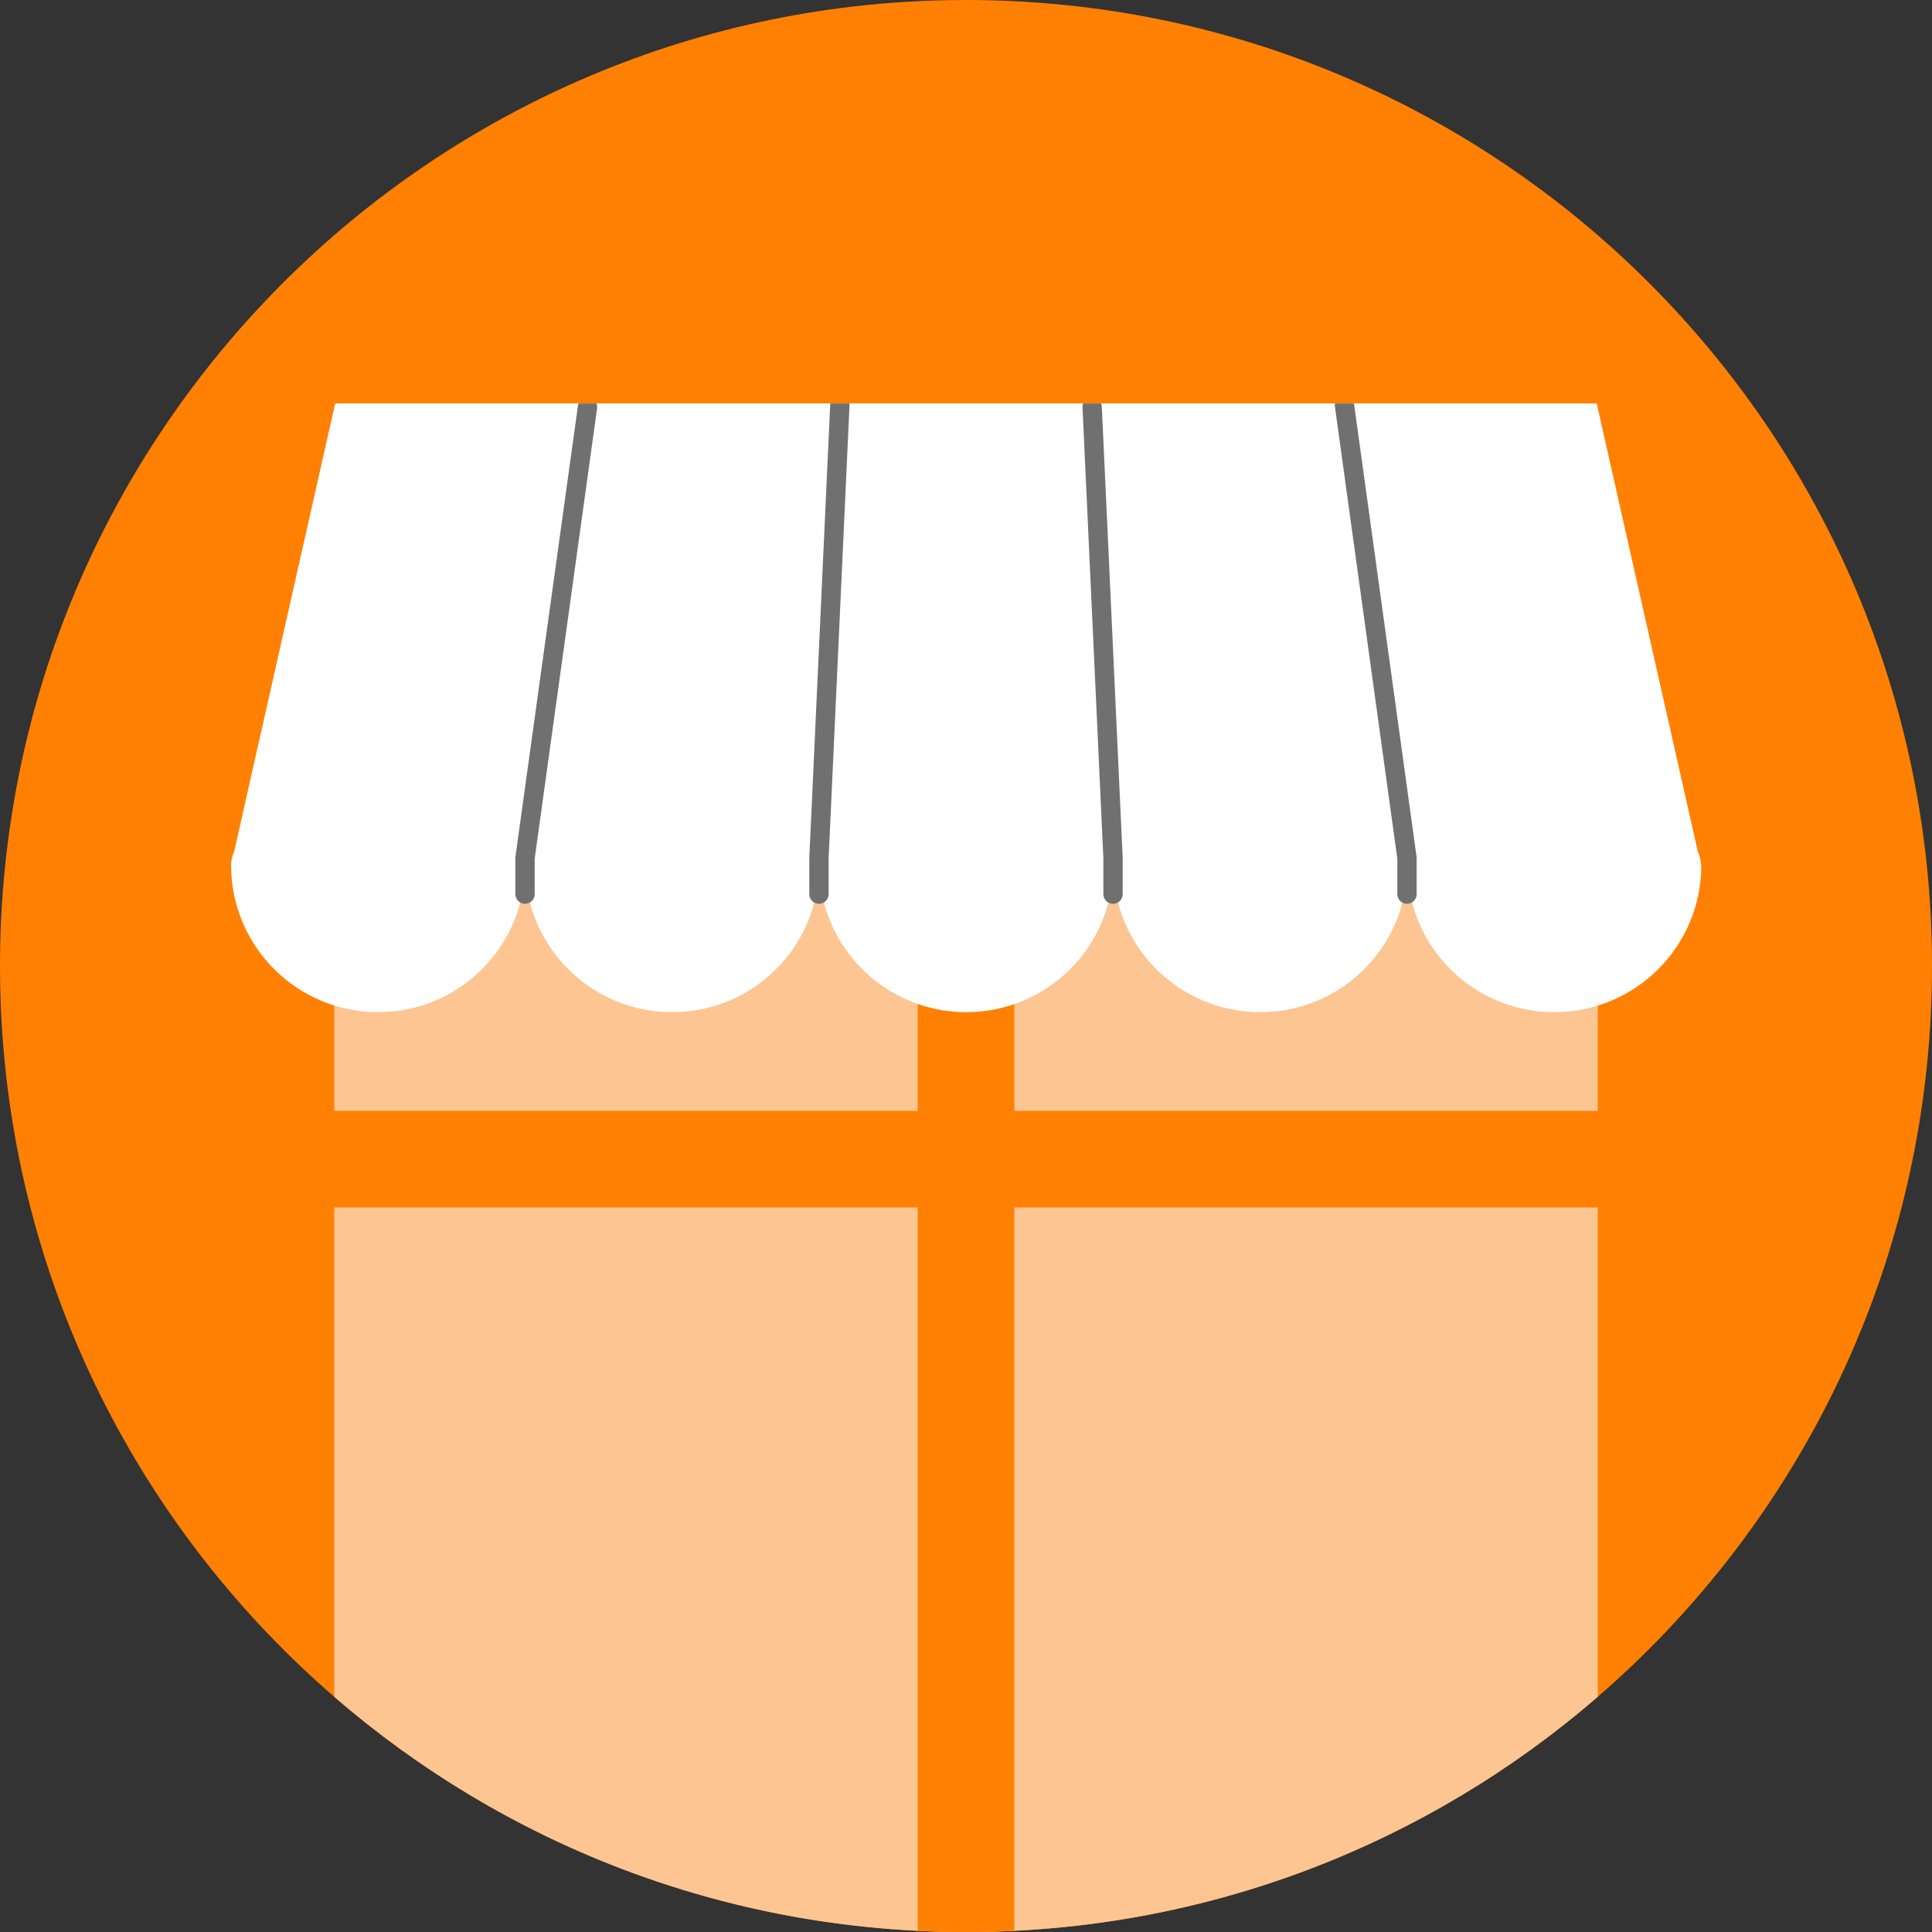
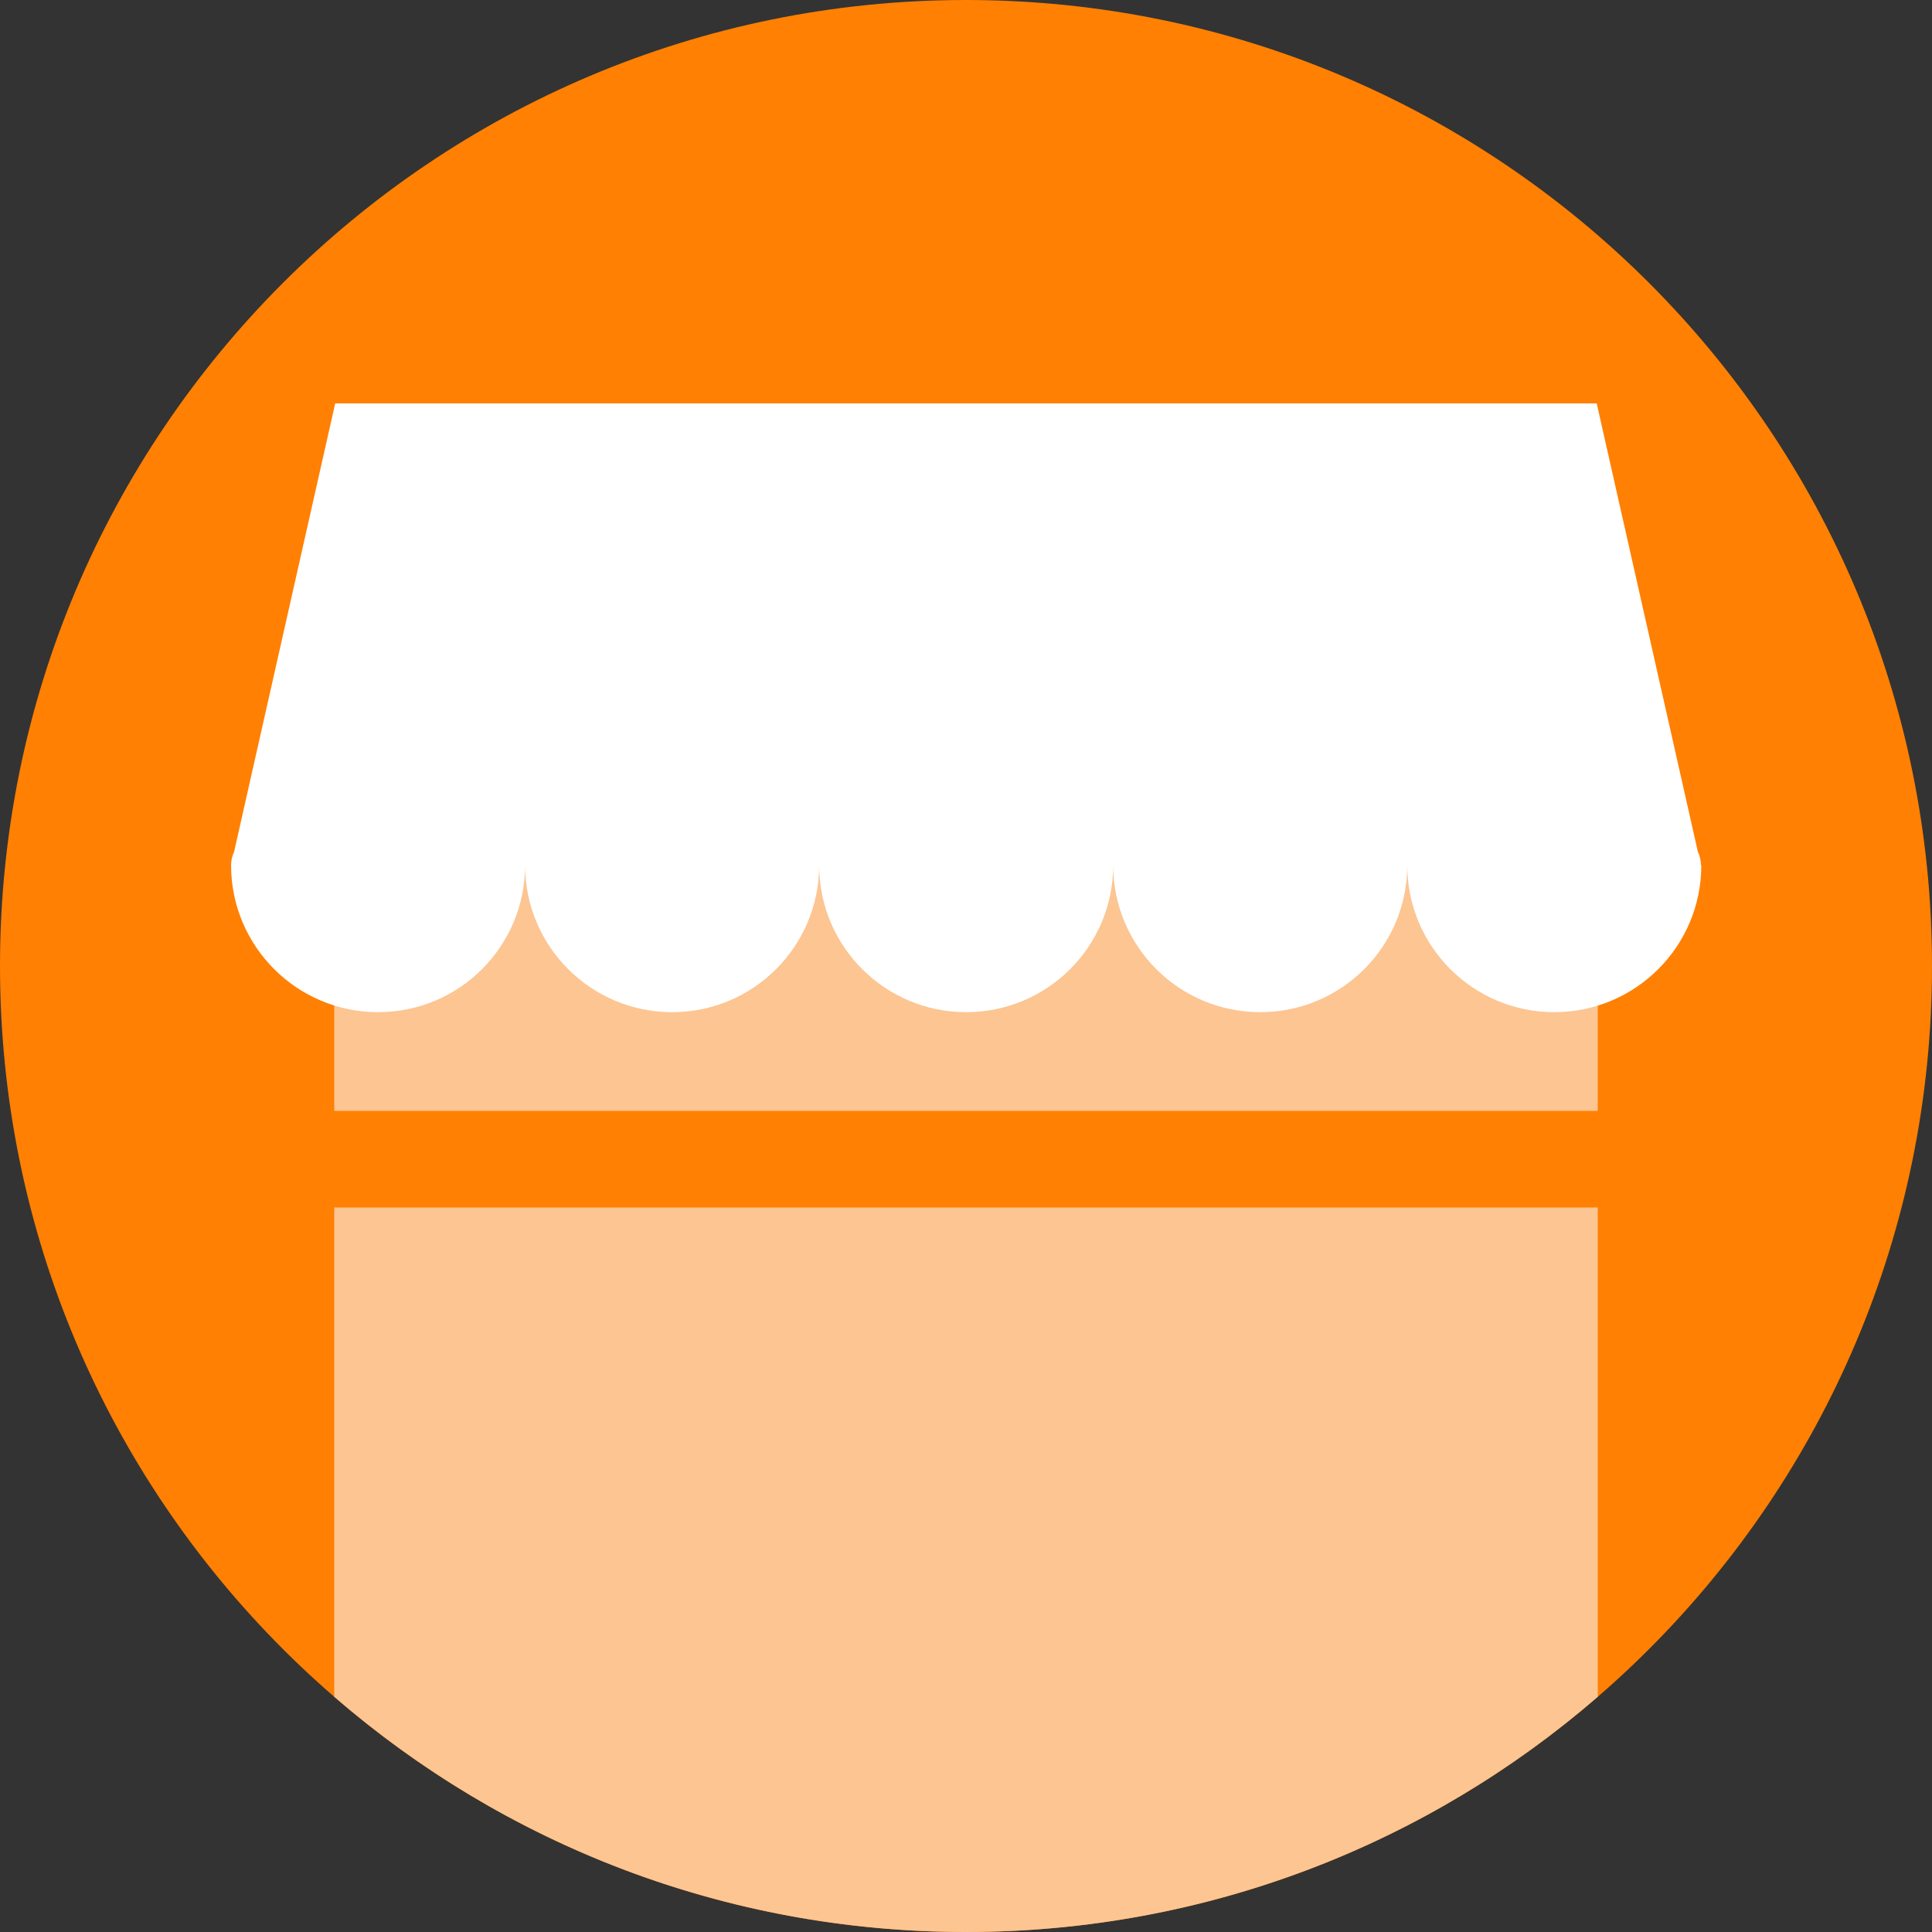
<svg xmlns="http://www.w3.org/2000/svg" id="Ebene_1" data-name="Ebene 1" viewBox="0 0 200 200">
  <rect x="0" y="0" width="200" height="200" fill="#333333" stroke="none" />
  <defs>
    <style>
      .cls-1, .cls-2, .cls-3 {
        fill: none;
      }

      .cls-2 {
        stroke-linejoin: round;
      }

      .cls-2, .cls-3 {
        stroke: #707070;
        stroke-linecap: round;
        stroke-width: 2px;
      }

      .cls-4 {
        clip-path: url(#clippath-2);
      }

      .cls-5 {
        fill: #ff8002;
      }

      .cls-6 {
        fill: #fff;
      }

      .cls-7 {
        fill: #fcc592;
      }
    </style>
    <clipPath id="clippath-2">
-       <path class="cls-1" d="M175.76,88.17l-10.47-46.4H34.7l-10.46,46.39c-.2.44-.32,11.41-.32,11.41h152.16s-.12-10.97-.32-11.41Z" />
-     </clipPath>
+       </clipPath>
  </defs>
  <path class="cls-5" d="M0,100C0,155.23,44.77,200,100,200c55.23,0,100-44.77,100-100C200,44.77,155.23,0,100,0,44.77,0,0,44.77,0,100" />
  <path class="cls-7" d="M100,200c25,0,47.87-9.18,65.4-24.35V60.64c0-3.98-3.22-7.2-7.2-7.2H41.8c-3.98,0-7.2,3.22-7.2,7.2v115.01c17.53,15.17,40.39,24.35,65.4,24.35Z" />
  <rect class="cls-5" x="20" y="115" width="160" height="10" />
-   <path class="cls-5" d="M95,199.88c1.66.08,3.32.12,5,.12s3.34-.04,5-.12V45.52h-10v154.36Z" />
  <path class="cls-6" d="M176.08,89.57h0c0-.5-.11-.97-.32-1.41l-10.47-46.4H34.7l-10.46,46.39c-.2.44-.32.91-.32,1.41,0,8.4,6.81,15.22,15.22,15.22s15.21-6.81,15.22-15.21c0,8.4,6.81,15.21,15.22,15.21s15.21-6.81,15.22-15.21c0,8.4,6.81,15.21,15.22,15.21s15.21-6.81,15.22-15.21c0,8.4,6.81,15.21,15.22,15.21s15.22-6.81,15.22-15.21c0,8.4,6.81,15.21,15.22,15.21s15.22-6.81,15.22-15.22c0,0,0,0,0,0h0Z" />
  <g class="cls-4">
    <g>
      <polyline class="cls-2" points="60.82 42.13 54.35 88.82 54.35 92.56" />
      <polyline class="cls-2" points="86.94 41.95 84.78 88.82 84.78 92.56" />
      <polyline class="cls-2" points="113.06 42.13 115.22 88.82 115.22 92.56" />
      <polyline class="cls-3" points="139.18 41.95 145.65 88.82 145.65 92.56" />
    </g>
  </g>
</svg>